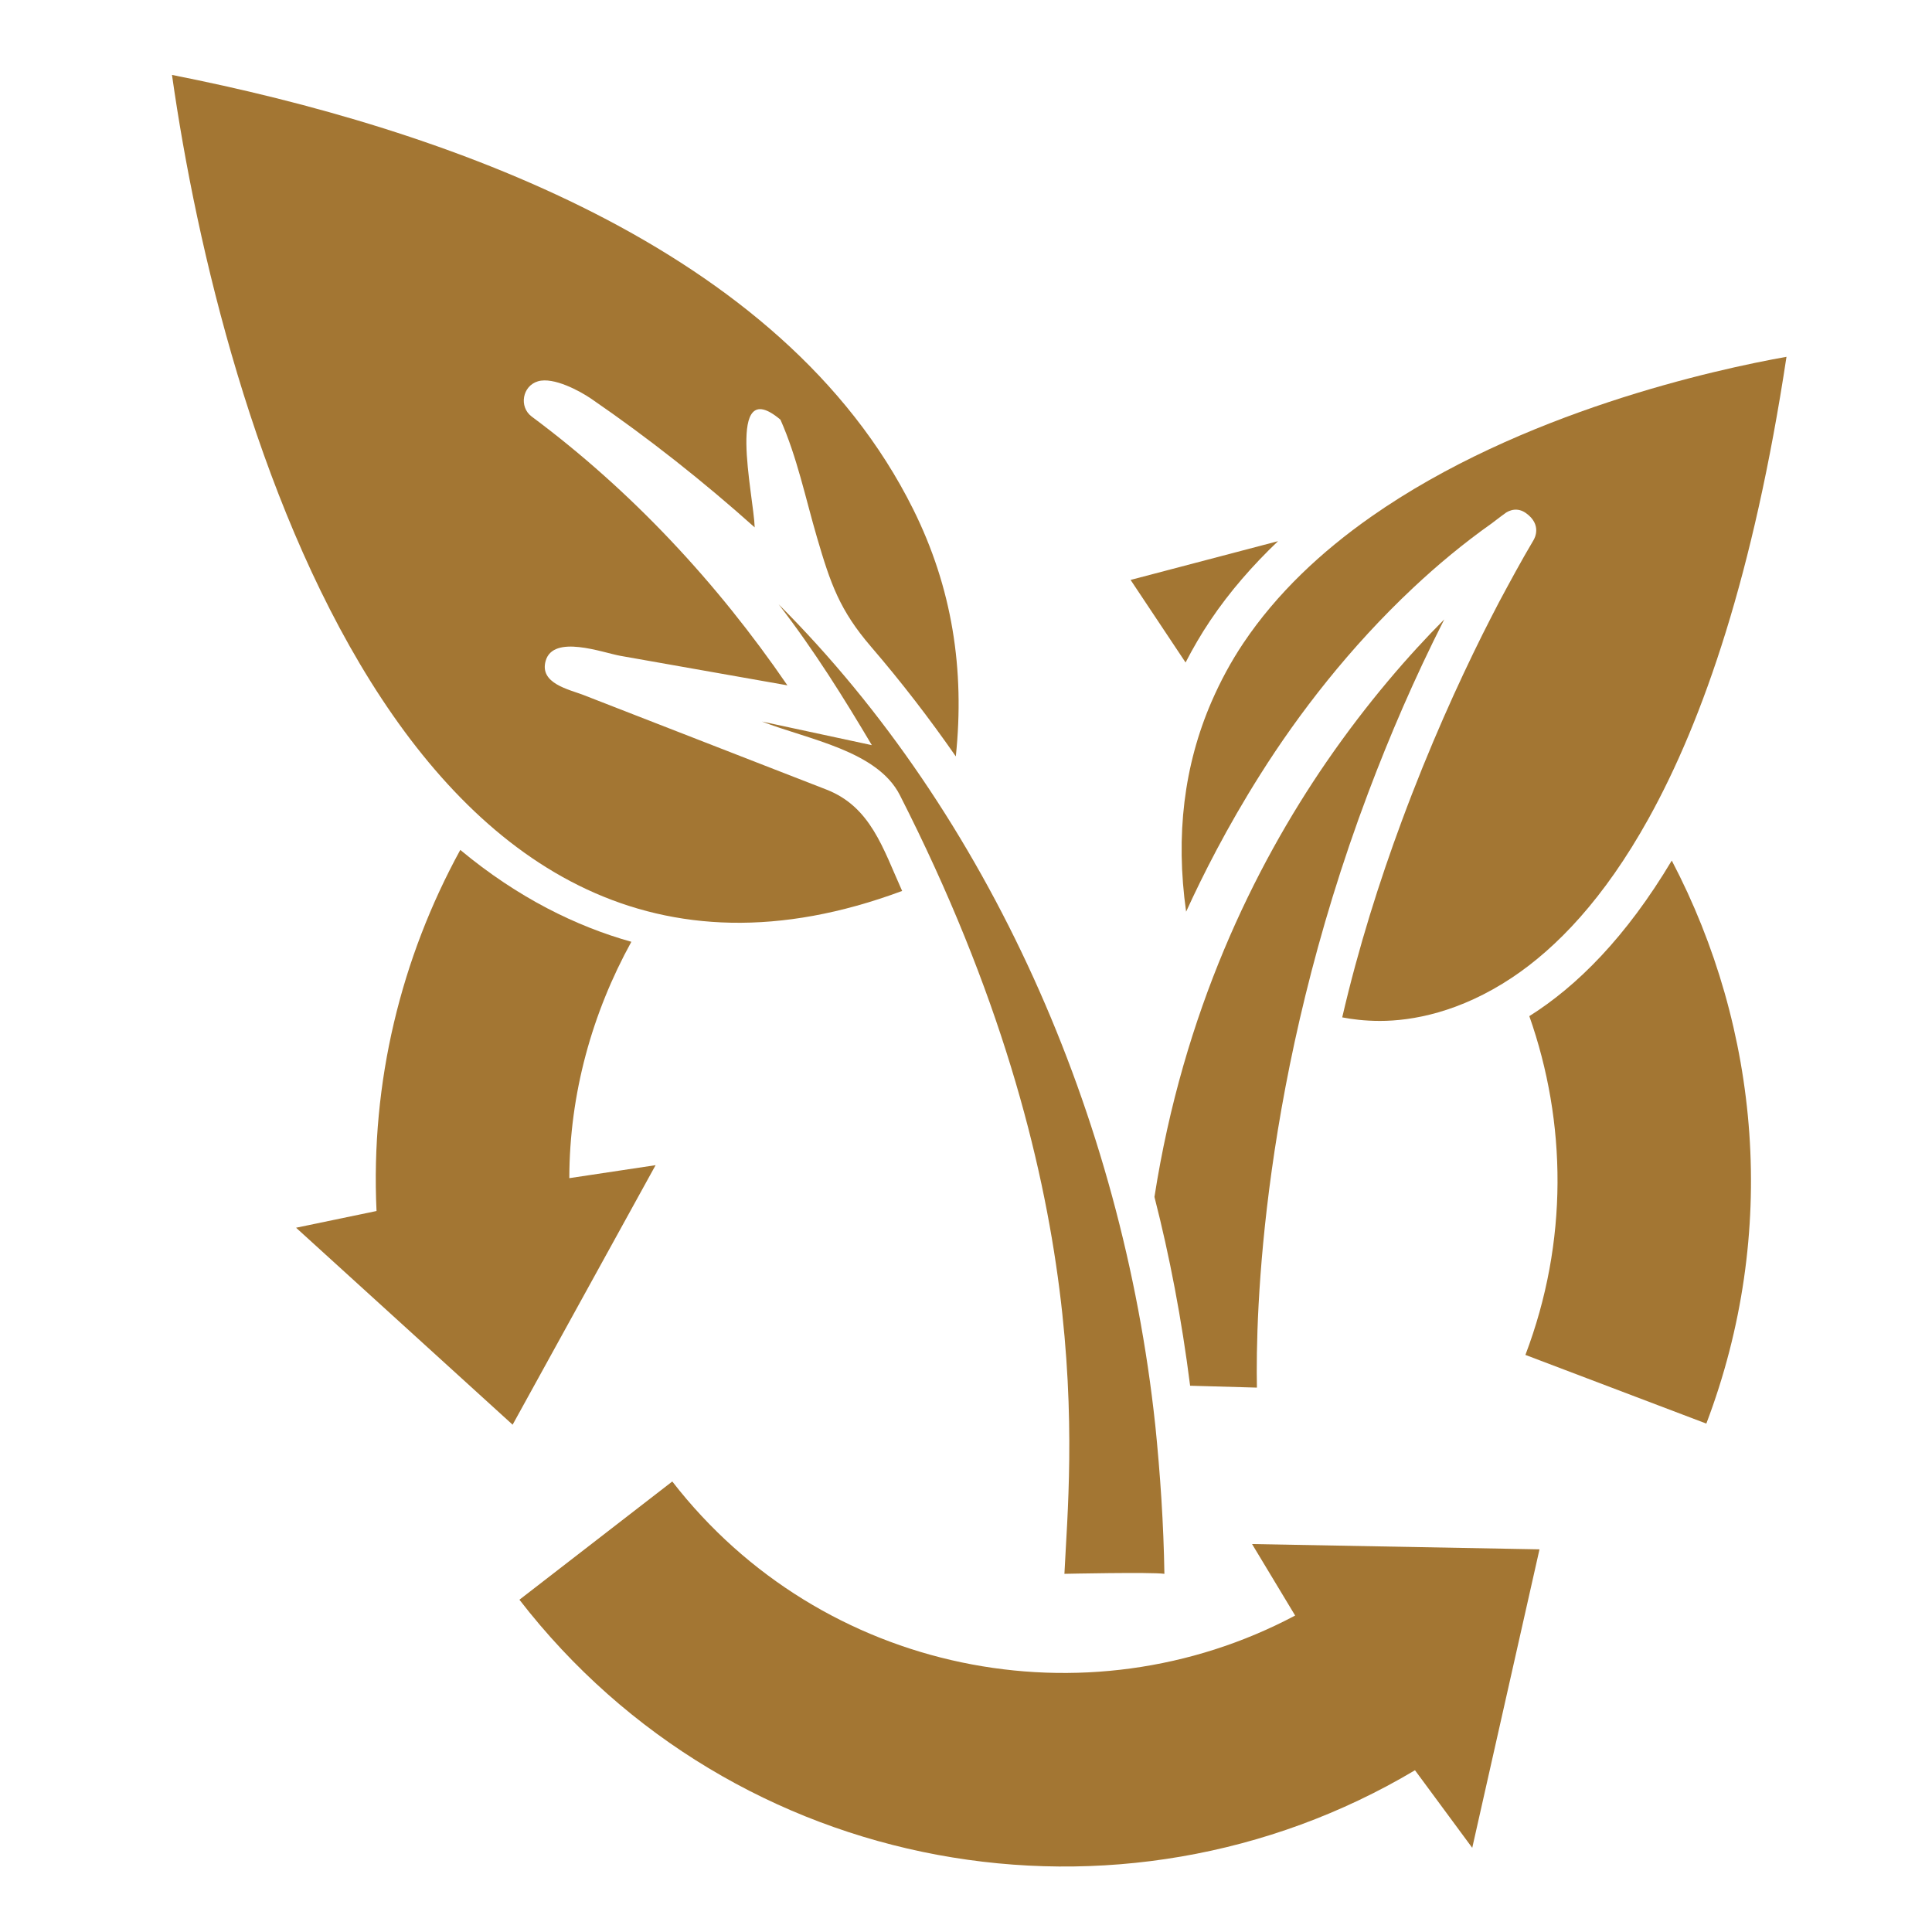
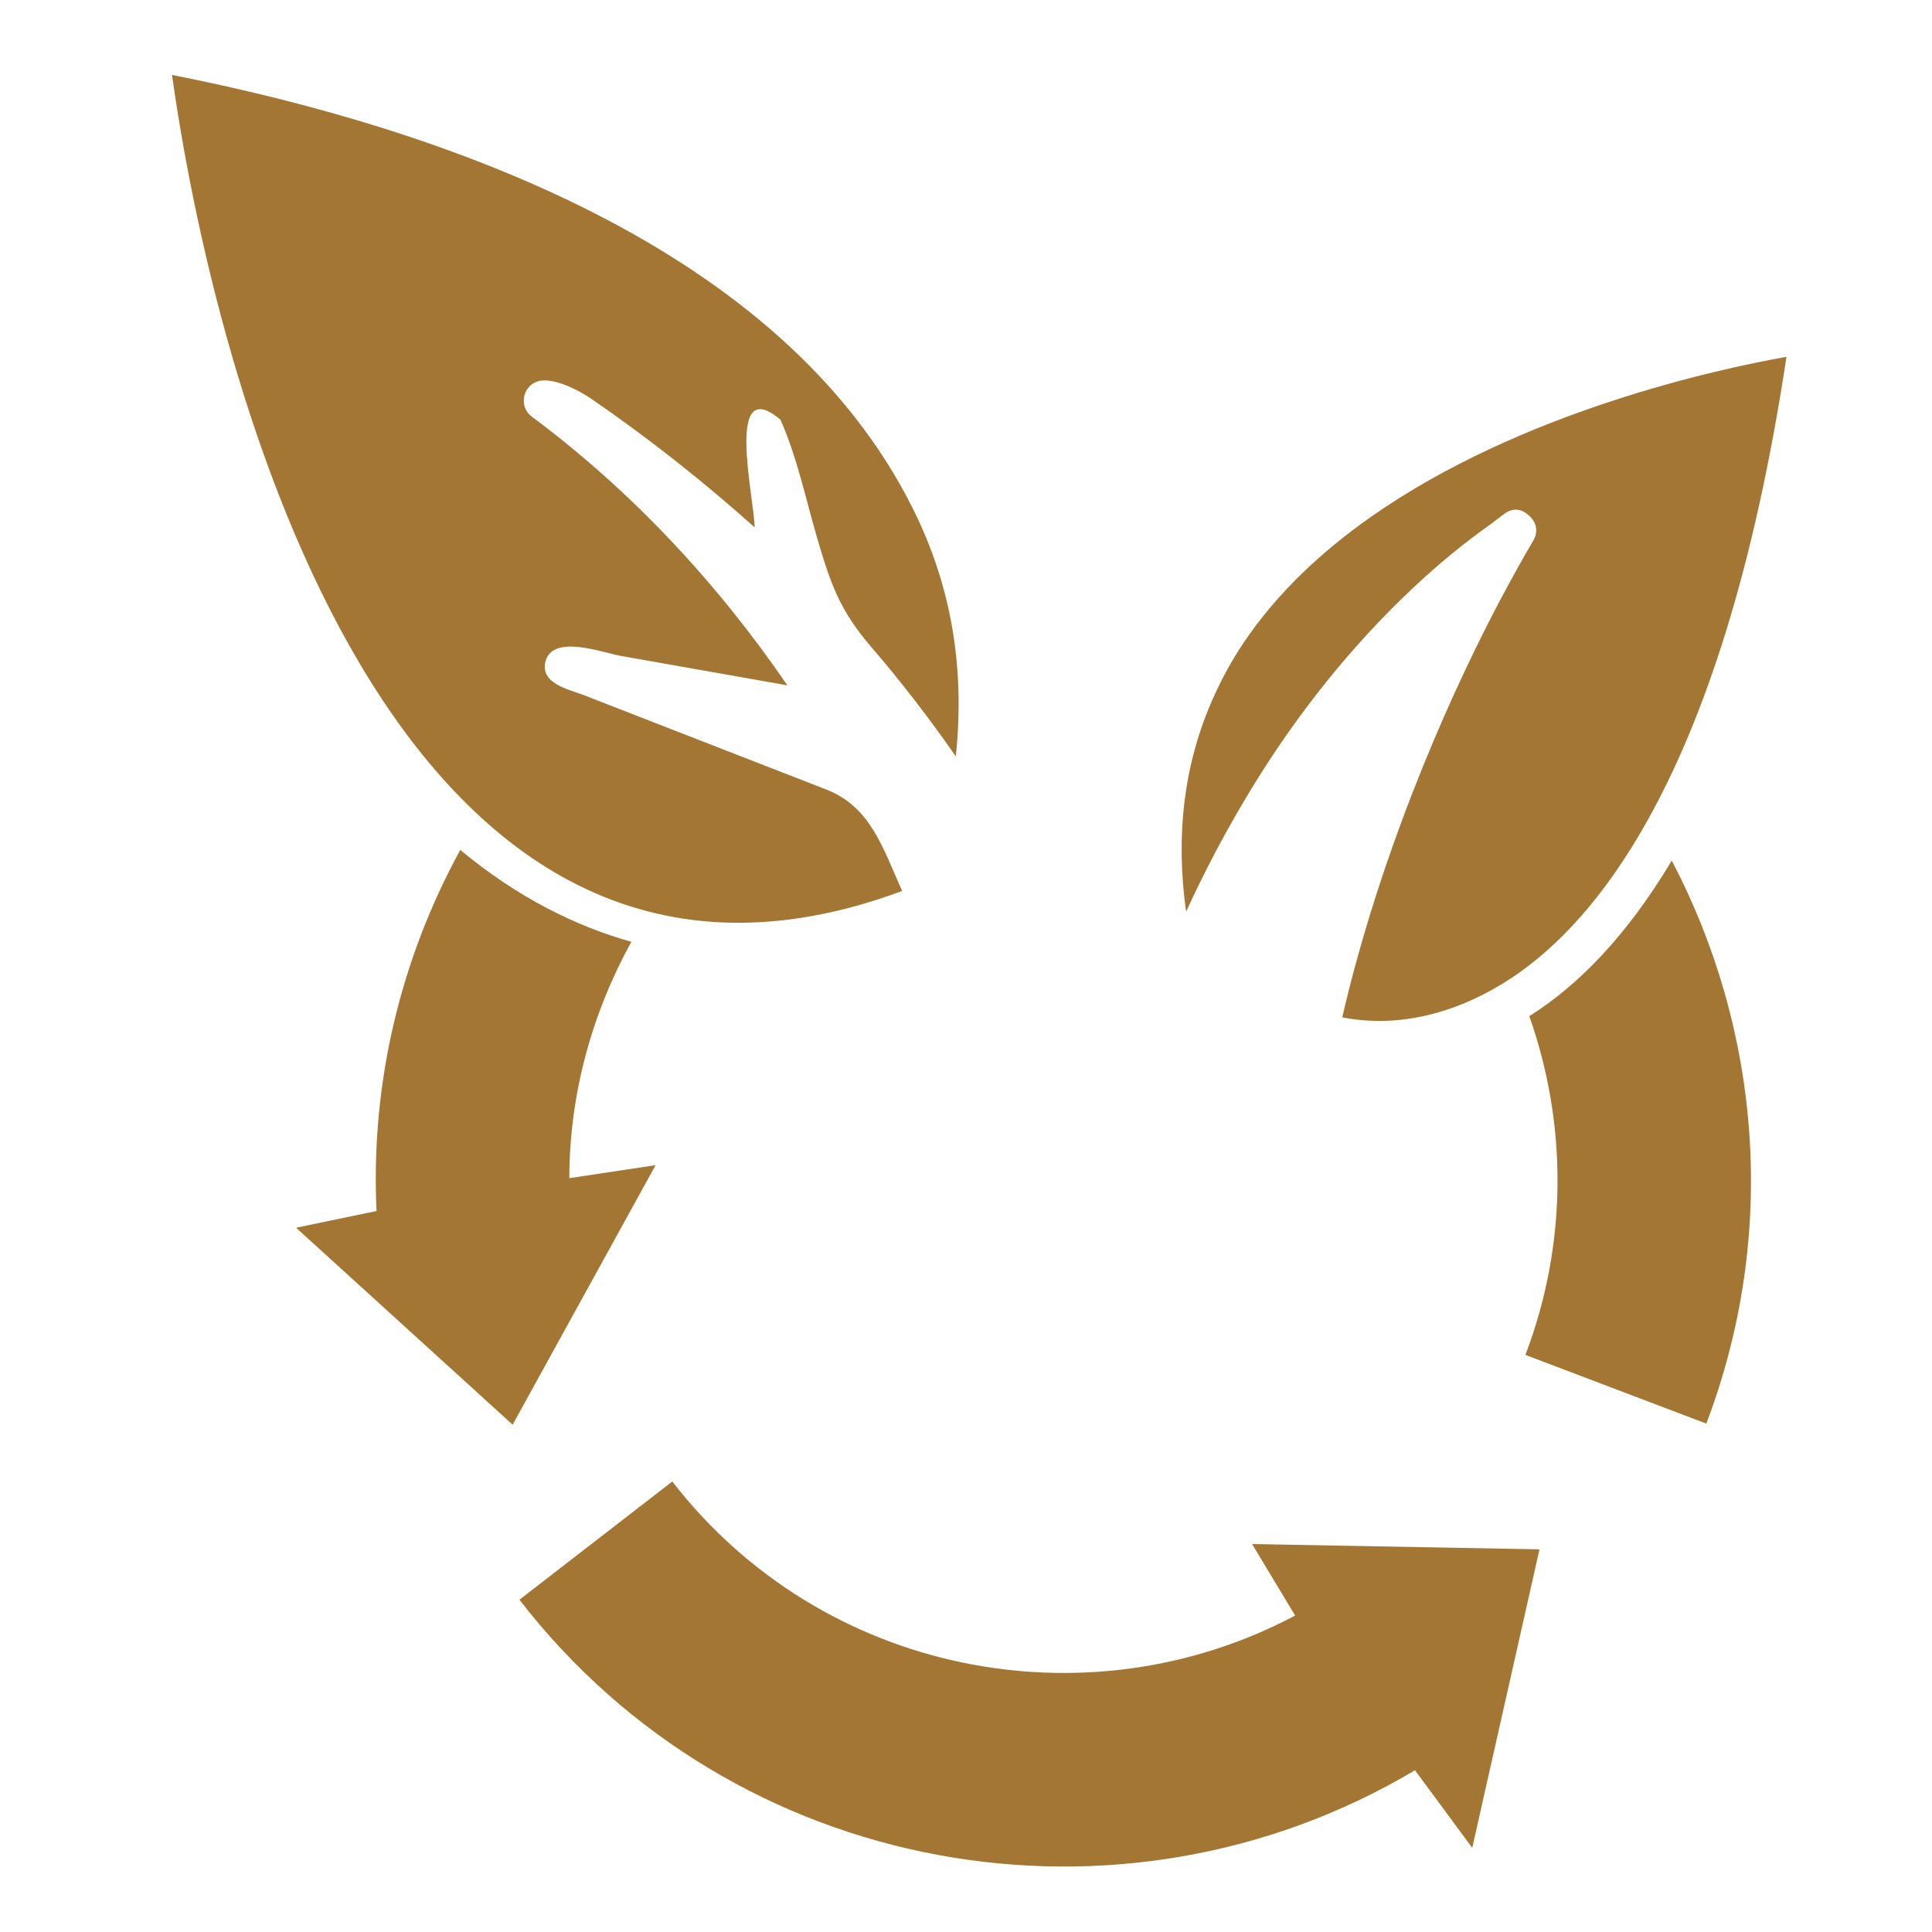
<svg xmlns="http://www.w3.org/2000/svg" version="1.1" width="125" height="125" viewBox="0 0 125 125" xml:space="preserve">
  <desc>Created with Fabric.js 4.6.0</desc>
  <defs>
</defs>
  <rect x="0" y="0" width="100%" height="100%" fill="rgba(0, 0, 0, 0)" />
  <g transform="matrix(1 0 0 1 62.5 62.5)">
    <g style="" vector-effect="non-scaling-stroke">
      <g transform="matrix(1 0 0 1 0 0)">
        <rect style="stroke: none; stroke-width: 0; stroke-dasharray: none; stroke-linecap: butt; stroke-dashoffset: 0; stroke-linejoin: miter; stroke-miterlimit: 4; fill: rgb(255,255,255); fill-opacity: 0; fill-rule: nonzero; opacity: 1;mix-blend-mode: source-over; " vector-effect="non-scaling-stroke" x="-62.5" y="-62.5" rx="0" ry="0" width="125" height="125" />
      </g>
      <g transform="matrix(1 0 0 1 0.333 0.333)">
        <g style="" vector-effect="non-scaling-stroke">
          <g transform="matrix(1.257 0 0 1.257 0 0)">
            <g style="" vector-effect="non-scaling-stroke">
              <g transform="matrix(1 0 0 1 3.002 36.177)">
                <path style="stroke: none; stroke-width: 1; stroke-dasharray: none; stroke-linecap: butt; stroke-dashoffset: 0; stroke-linejoin: miter; stroke-miterlimit: 4; fill: rgb(163,118,51); fill-rule: nonzero; opacity: 1;mix-blend-mode: source-over; " vector-effect="non-scaling-stroke" transform=" translate(-53.002, -86.177)" d="M 66.677 83.168 C 55.937 88.868 42.307 86.194 34.617 76.268 L 26.749 82.354 C 37.804 96.647 57.7 100.149 72.845 91.131 L 75.792 95.124 L 79.254 79.761 L 64.459 79.488 L 66.677 83.168 z" stroke-linecap="round" />
              </g>
              <g transform="matrix(1 0 0 1 12.002 -19.009)">
-                 <path style="stroke: none; stroke-width: 1; stroke-dasharray: none; stroke-linecap: butt; stroke-dashoffset: 0; stroke-linejoin: miter; stroke-miterlimit: 4; fill: rgb(163,118,51); fill-rule: nonzero; opacity: 1;mix-blend-mode: source-over; " vector-effect="non-scaling-stroke" transform=" translate(-62.002, -30.991)" d="M 65.796 27.868 L 58.207 29.863 L 61.037 34.113 C 61.416 33.378 61.834 32.657 62.306 31.955 C 63.312 30.457 64.499 29.106 65.796 27.868 z" stroke-linecap="round" />
-               </g>
+                 </g>
              <g transform="matrix(1 0 0 1 34.334 8.798)">
                <path style="stroke: none; stroke-width: 1; stroke-dasharray: none; stroke-linecap: butt; stroke-dashoffset: 0; stroke-linejoin: miter; stroke-miterlimit: 4; fill: rgb(163,118,51); fill-rule: nonzero; opacity: 1;mix-blend-mode: source-over; " vector-effect="non-scaling-stroke" transform=" translate(-84.334, -58.798)" d="M 78.73 52.316 C 80.655 57.784 80.743 63.923 78.529 69.753 L 87.841 73.288 C 91.577 63.448 90.599 52.971 86.062 44.308 C 83.707 48.253 81.178 50.777 78.73 52.316 z" stroke-linecap="round" />
              </g>
              <g transform="matrix(1 0 0 1 -25.494 8.553)">
                <path style="stroke: none; stroke-width: 1; stroke-dasharray: none; stroke-linecap: butt; stroke-dashoffset: 0; stroke-linejoin: miter; stroke-miterlimit: 4; fill: rgb(163,118,51); fill-rule: nonzero; opacity: 1;mix-blend-mode: source-over; " vector-effect="non-scaling-stroke" transform=" translate(-24.506, -58.553)" d="M 19.394 62.346 L 15.253 63.207 L 26.399 73.345 L 33.758 59.987 L 29.317 60.655 C 29.325 56.303 30.495 52.15 32.51 48.489 C 29.704 47.704 26.685 46.239 23.705 43.76 C 20.664 49.316 19.082 55.707 19.394 62.346 z" stroke-linecap="round" />
              </g>
              <g transform="matrix(1 0 0 1 16.893 1.666)">
-                 <path style="stroke: none; stroke-width: 1; stroke-dasharray: none; stroke-linecap: butt; stroke-dashoffset: 0; stroke-linejoin: miter; stroke-miterlimit: 4; fill: rgb(163,118,51); fill-rule: nonzero; opacity: 1;mix-blend-mode: source-over; " vector-effect="non-scaling-stroke" transform=" translate(-66.893, -51.666)" d="M 74.351 31.896 C 72.564 33.692 70.41 36.146 68.28 39.243 C 64.552 44.672 60.917 52.12 59.435 61.621 C 60.216 64.669 60.836 67.905 61.271 71.339 L 64.709 71.436 C 64.637 67.745 64.91 55.47 70.446 40.796 C 71.537 37.905 72.813 34.928 74.351 31.896 z" stroke-linecap="round" />
-               </g>
+                 </g>
              <g transform="matrix(1 0 0 1 26.4 -14.53)">
                <path style="stroke: none; stroke-width: 1; stroke-dasharray: none; stroke-linecap: butt; stroke-dashoffset: 0; stroke-linejoin: miter; stroke-miterlimit: 4; fill: rgb(163,118,51); fill-rule: nonzero; opacity: 1;mix-blend-mode: source-over; " vector-effect="non-scaling-stroke" transform=" translate(-76.4, -35.469)" d="M 70.59 26.608 C 68.033 28.4 65.736 30.546 64.016 33.108 C 63.368 34.074 62.829 35.083 62.378 36.119 C 60.957 39.394 60.51 43.011 61.065 46.939 C 61.908 45.091 63.167 42.591 64.882 39.877 C 66.862 36.735 69.491 33.329 72.744 30.275 C 73.996 29.1 75.337 27.983 76.786 26.958 C 77.181 26.652 77.482 26.435 77.486 26.433 C 77.486 26.431 77.991 26.019 78.555 26.421 C 79.388 27.015 79.008 27.713 78.947 27.814 C 78.311 28.885 77.74 29.948 77.169 31.01 C 76.907 31.51 76.621 32.071 76.319 32.671 C 75.087 35.145 73.582 38.438 72.16 42.285 C 71.021 45.355 69.938 48.763 69.1 52.378 C 69.583 52.473 70.247 52.561 71.044 52.561 C 72.694 52.561 75.15 52.124 77.848 50.327 C 80.127 48.806 82.571 46.281 84.862 42.157 C 87.696 37.054 90.28 29.532 91.967 18.378 C 88.364 19.02 78.305 21.199 70.59 26.608 z" stroke-linecap="round" />
              </g>
              <g transform="matrix(1 0 0 1 -20.89 -24.31)">
                <path style="stroke: none; stroke-width: 1; stroke-dasharray: none; stroke-linecap: butt; stroke-dashoffset: 0; stroke-linejoin: miter; stroke-miterlimit: 4; fill: rgb(163,118,51); fill-rule: nonzero; opacity: 1;mix-blend-mode: source-over; " vector-effect="non-scaling-stroke" transform=" translate(-29.11, -25.69)" d="M 47.011 26.213 C 40.273 12.679 22.785 6.62 8.866 3.87 C 11.388 21.686 21.078 55.308 46.448 45.872 C 45.458 43.673 44.83 41.54 42.545 40.652 C 41.497 40.243 40.448 39.837 39.399 39.428 C 36.285 38.216 33.169 37.002 30.055 35.79 C 29.29 35.494 27.774 35.194 28.098 34.033 C 28.488 32.644 31.047 33.611 31.949 33.771 C 34.813 34.276 37.678 34.784 40.542 35.289 C 36.927 30.011 32.519 25.276 27.38 21.454 C 26.714 20.954 26.899 19.878 27.702 19.64 C 28.509 19.401 29.871 20.146 30.439 20.534 C 33.364 22.541 36.216 24.793 38.859 27.159 C 38.809 25.529 37.327 19.202 40.185 21.616 C 41.04 23.54 41.477 25.666 42.067 27.683 C 42.766 30.068 43.231 31.421 44.849 33.303 C 46.401 35.106 47.852 36.992 49.211 38.947 C 49.678 34.479 49.026 30.26 47.011 26.213 C 46.576 25.34 48.521 29.245 47.011 26.213 z" stroke-linecap="round" />
              </g>
              <g transform="matrix(1 0 0 1 -0.411 6.069)">
-                 <path style="stroke: none; stroke-width: 1; stroke-dasharray: none; stroke-linecap: butt; stroke-dashoffset: 0; stroke-linejoin: miter; stroke-miterlimit: 4; fill: rgb(163,118,51); fill-rule: nonzero; opacity: 1;mix-blend-mode: source-over; " vector-effect="non-scaling-stroke" transform=" translate(-49.589, -56.069)" d="M 59.475 73.353 C 57.773 57.467 50.934 41.961 40.091 31.117 C 41.945 33.52 43.457 35.955 44.889 38.368 C 43.003 37.963 41.117 37.557 39.231 37.152 C 41.61 38.078 45.164 38.648 46.33 40.938 C 56.652 61.207 55.086 75.112 54.801 81.021 C 54.801 81.021 59.262 80.924 59.947 81.021 C 59.906 78.461 59.736 75.9 59.475 73.353 C 59.438 73.015 59.729 75.815 59.475 73.353 z" stroke-linecap="round" />
-               </g>
+                 </g>
            </g>
          </g>
        </g>
      </g>
    </g>
  </g>
</svg>